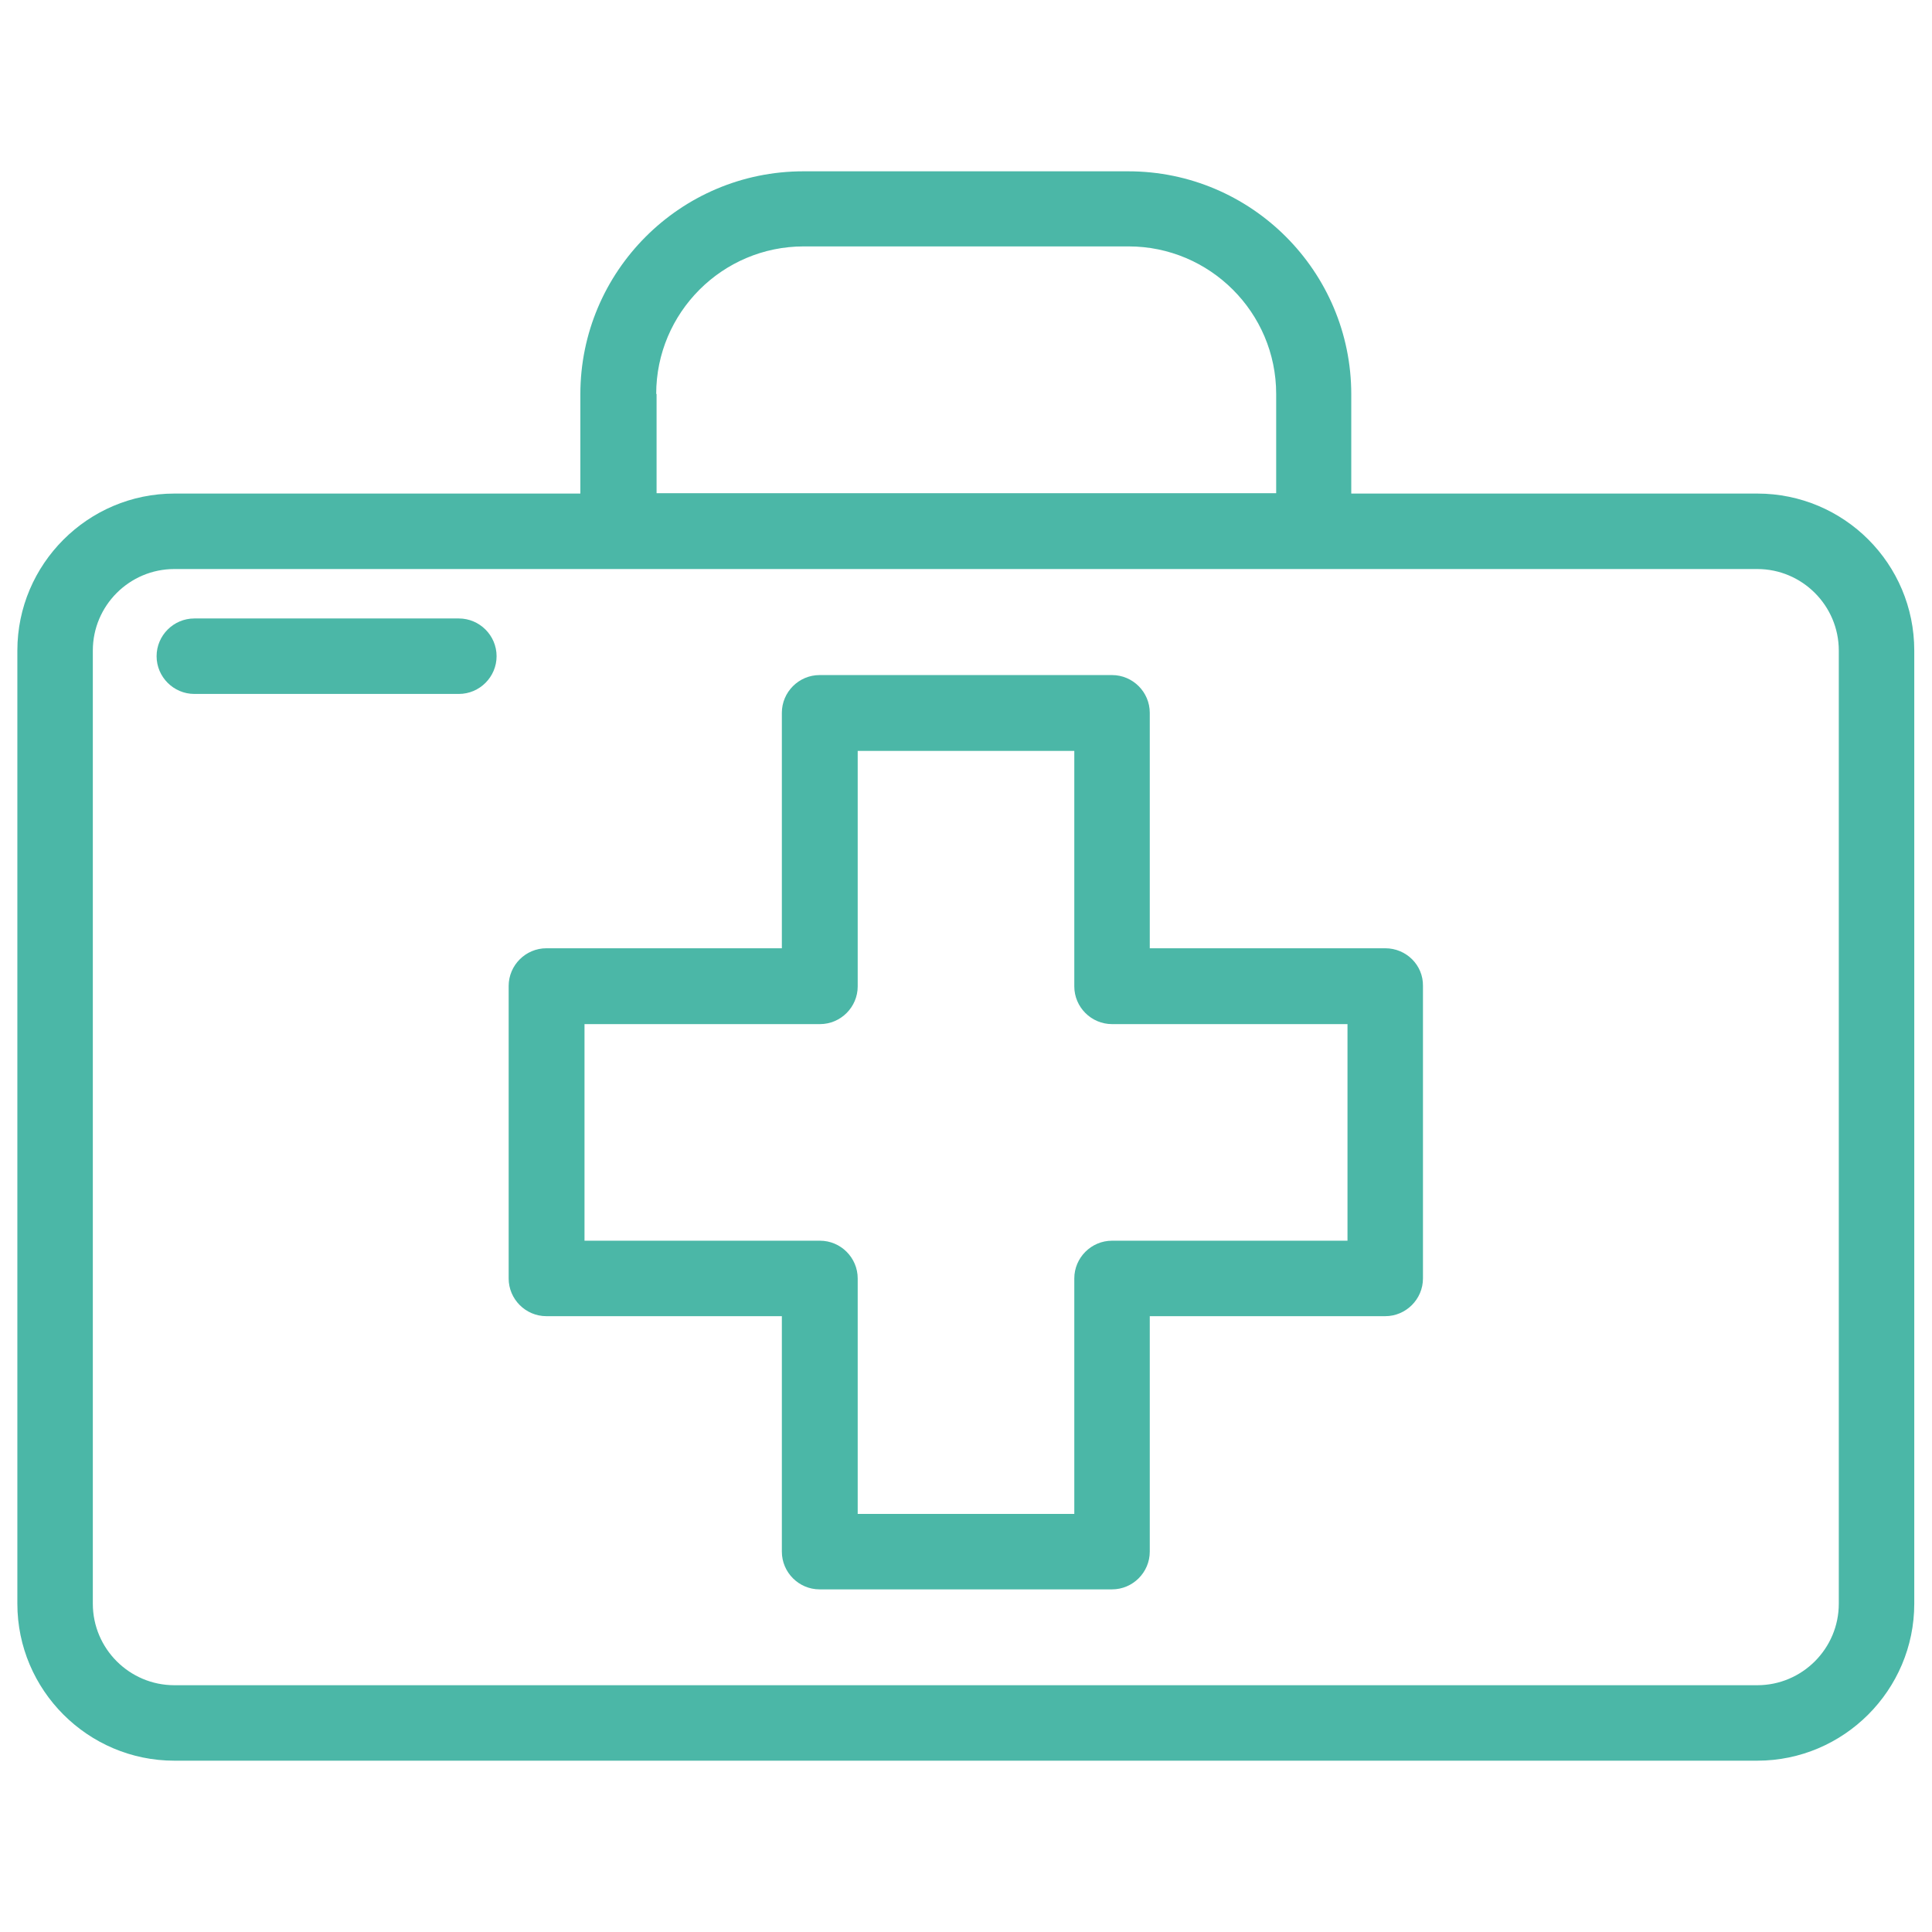
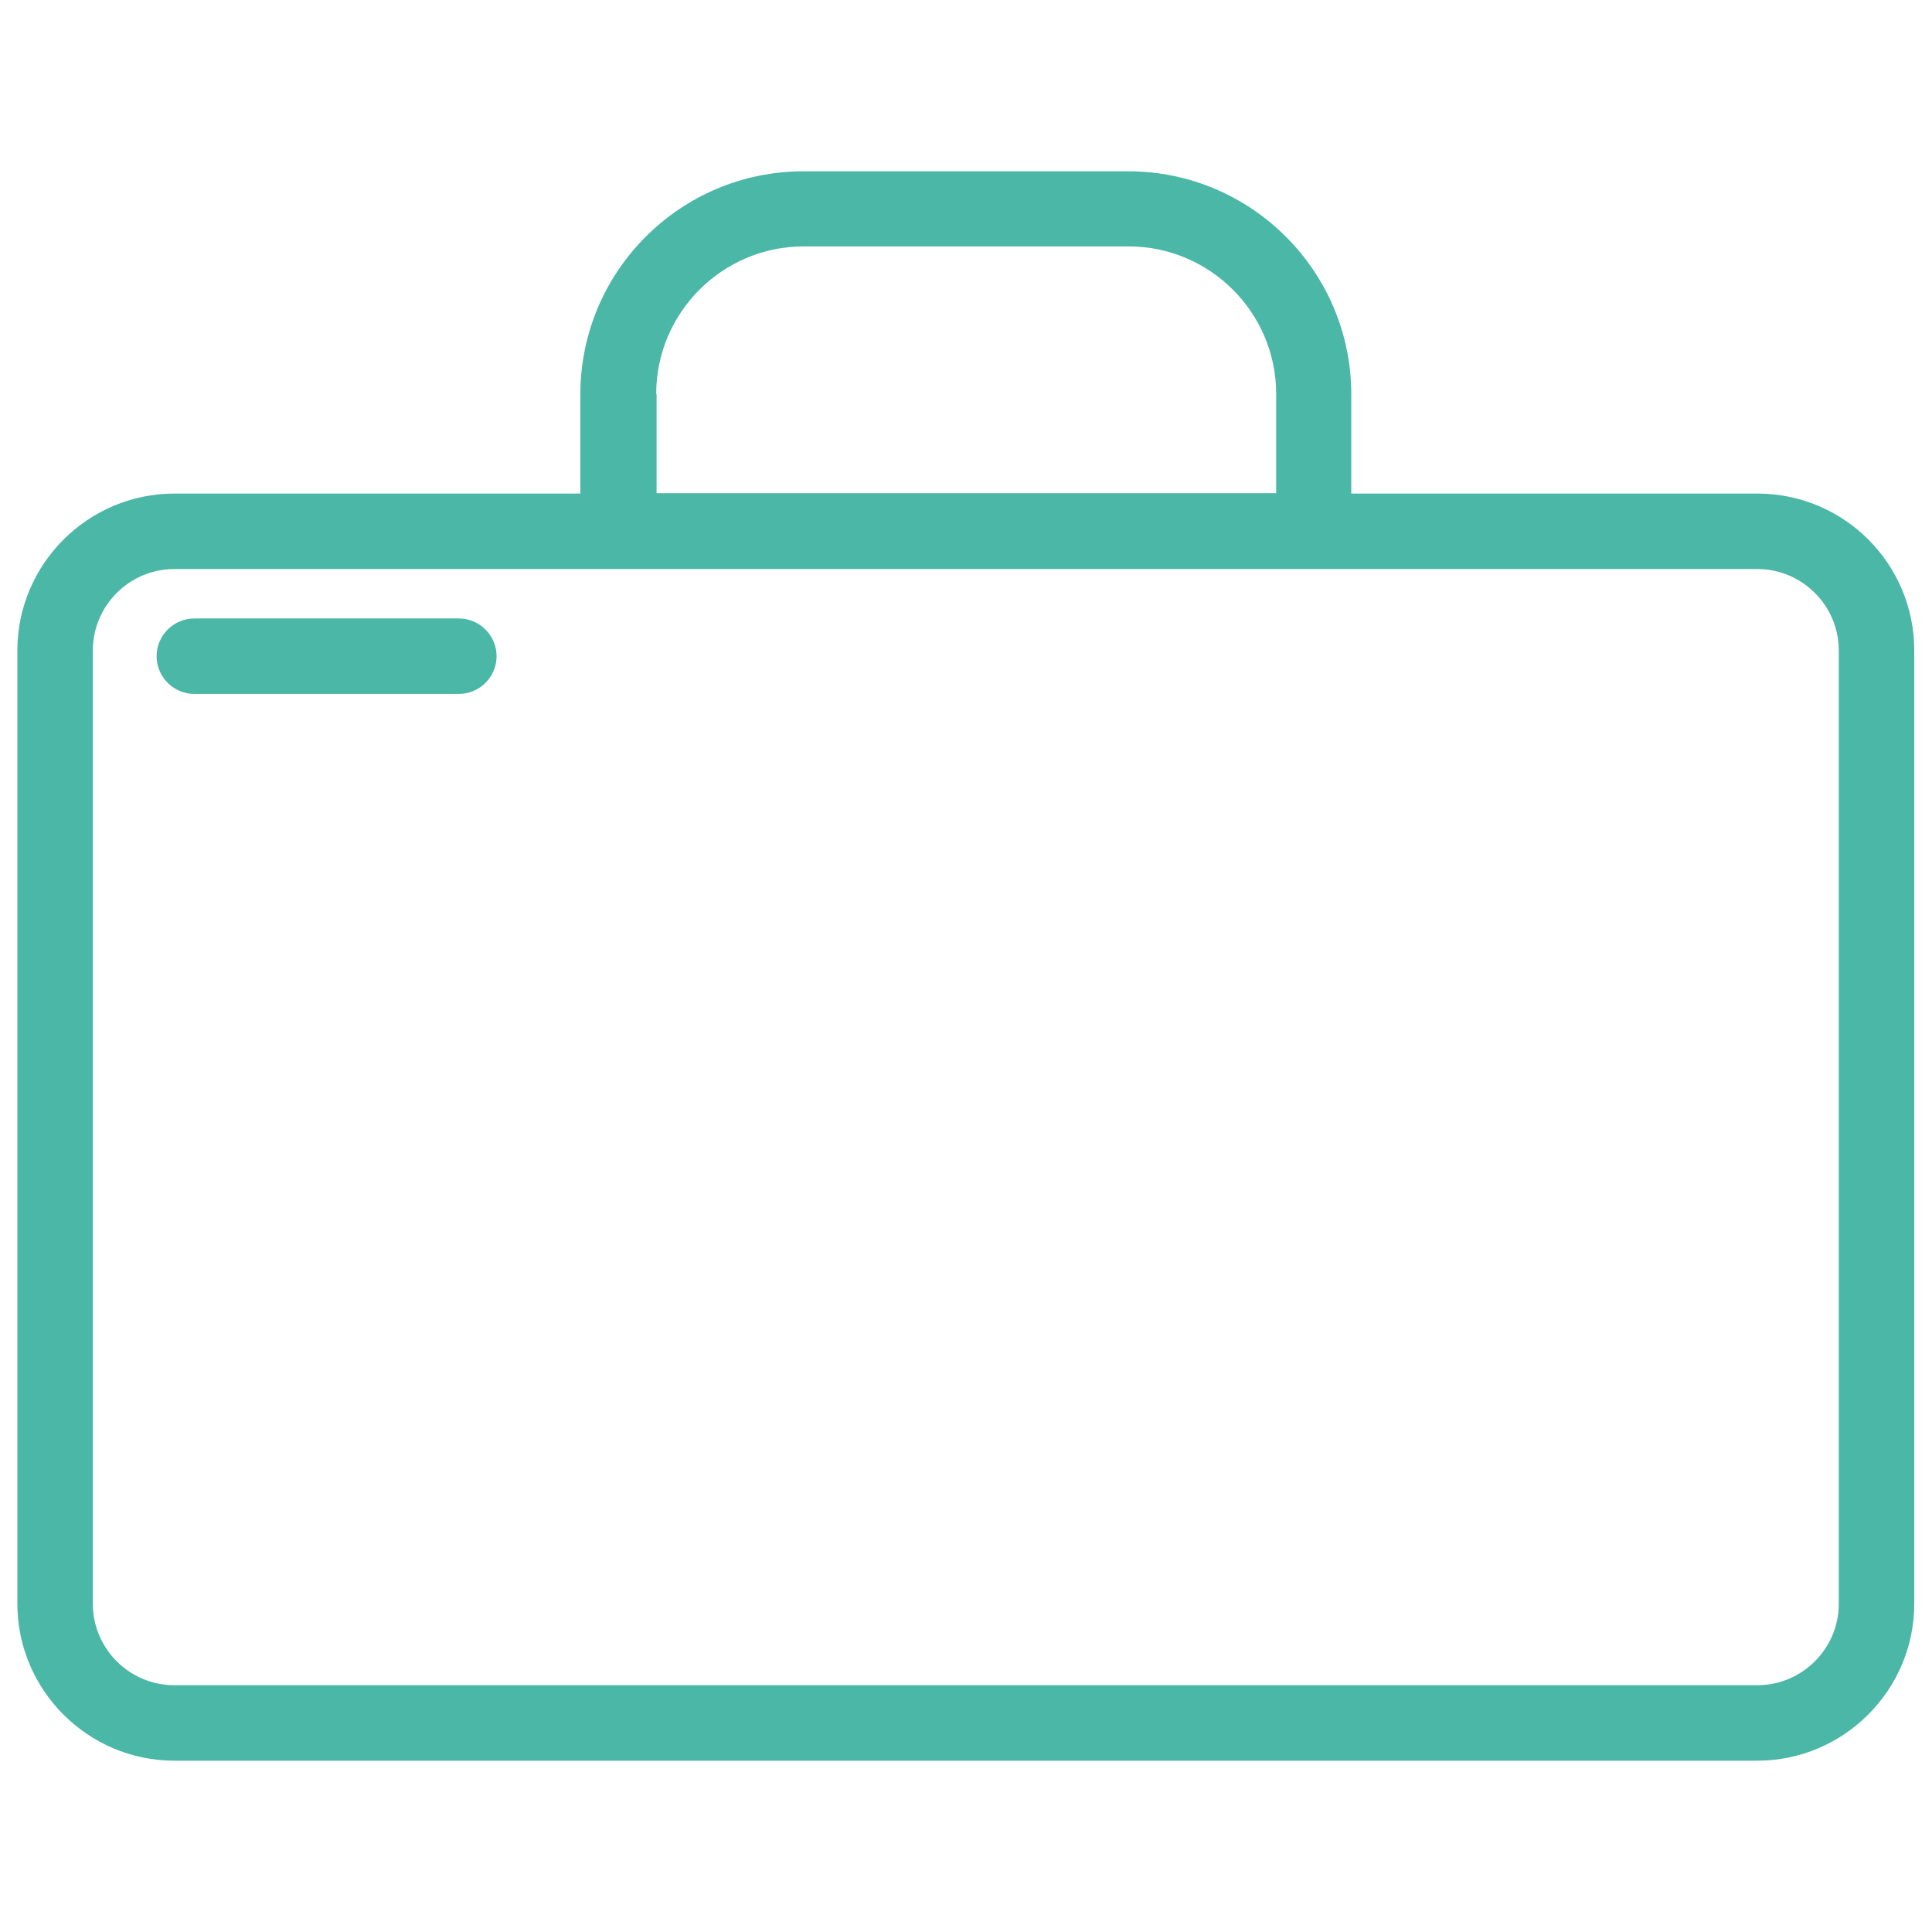
<svg xmlns="http://www.w3.org/2000/svg" version="1.1" id="Capa_1" x="0px" y="0px" width="512px" height="512px" viewBox="1547 141 512 512" style="enable-background:new 1547 141 512 512;" xml:space="preserve">
  <style type="text/css">
	.st0{fill:#E5007E;}
	.st1{fill:#4BB7A7;}
	.st2{fill:none;}
</style>
  <g>
    <path class="st1" d="M2012.7,271.8h-107.6v-26.3c0-32.6-26.5-59.1-59.1-59.1h-86.1c-32.6,0-59.1,26.5-59.1,59.1v26.3h-107.6   c-22.9,0-41.6,18.7-41.6,41.6V566c0,22.9,18.7,41.6,41.6,41.6h419.5c22.9,0,41.6-18.7,41.6-41.6V313.4   C2054.3,290.4,2035.7,271.8,2012.7,271.8L2012.7,271.8z M1720.9,245.4c0-21.5,17.5-39.1,39.1-39.1h86.1c21.5,0,39.1,17.5,39.1,39.1   v26.3h-164.2V245.4z M2034.3,566c0,11.9-9.7,21.6-21.6,21.6h-419.5c-11.9,0-21.6-9.7-21.6-21.6V313.4c0-11.9,9.7-21.6,21.6-21.6   h419.5c11.9,0,21.6,9.7,21.6,21.6V566z M2034.3,566" />
-     <path class="st1" d="M1914.1,392.3h-62.4v-62.4c0-5.5-4.5-10-10-10h-77.5c-5.5,0-10,4.5-10,10v62.4h-62.4c-5.5,0-10,4.5-10,10v77.5   c0,5.5,4.5,10,10,10h62.4v62.4c0,5.5,4.5,10,10,10h77.5c5.5,0,10-4.5,10-10v-62.4h62.4c5.5,0,10-4.5,10-10v-77.5   C1924.2,396.8,1919.7,392.3,1914.1,392.3L1914.1,392.3z M1904.1,469.8h-62.4c-5.5,0-10,4.5-10,10v62.4h-57.4v-62.4   c0-5.5-4.5-10-10-10h-62.4v-57.4h62.4c5.5,0,10-4.5,10-10v-62.4h57.4v62.4c0,5.5,4.5,10,10,10h62.4V469.8z M1904.1,469.8" />
    <path class="st1" d="M1668.6,304.9h-70.1c-5.5,0-10,4.5-10,10c0,5.5,4.5,10,10,10h70.1c5.5,0,10-4.5,10-10   C1678.6,309.4,1674.1,304.9,1668.6,304.9L1668.6,304.9z M1668.6,304.9" />
  </g>
</svg>